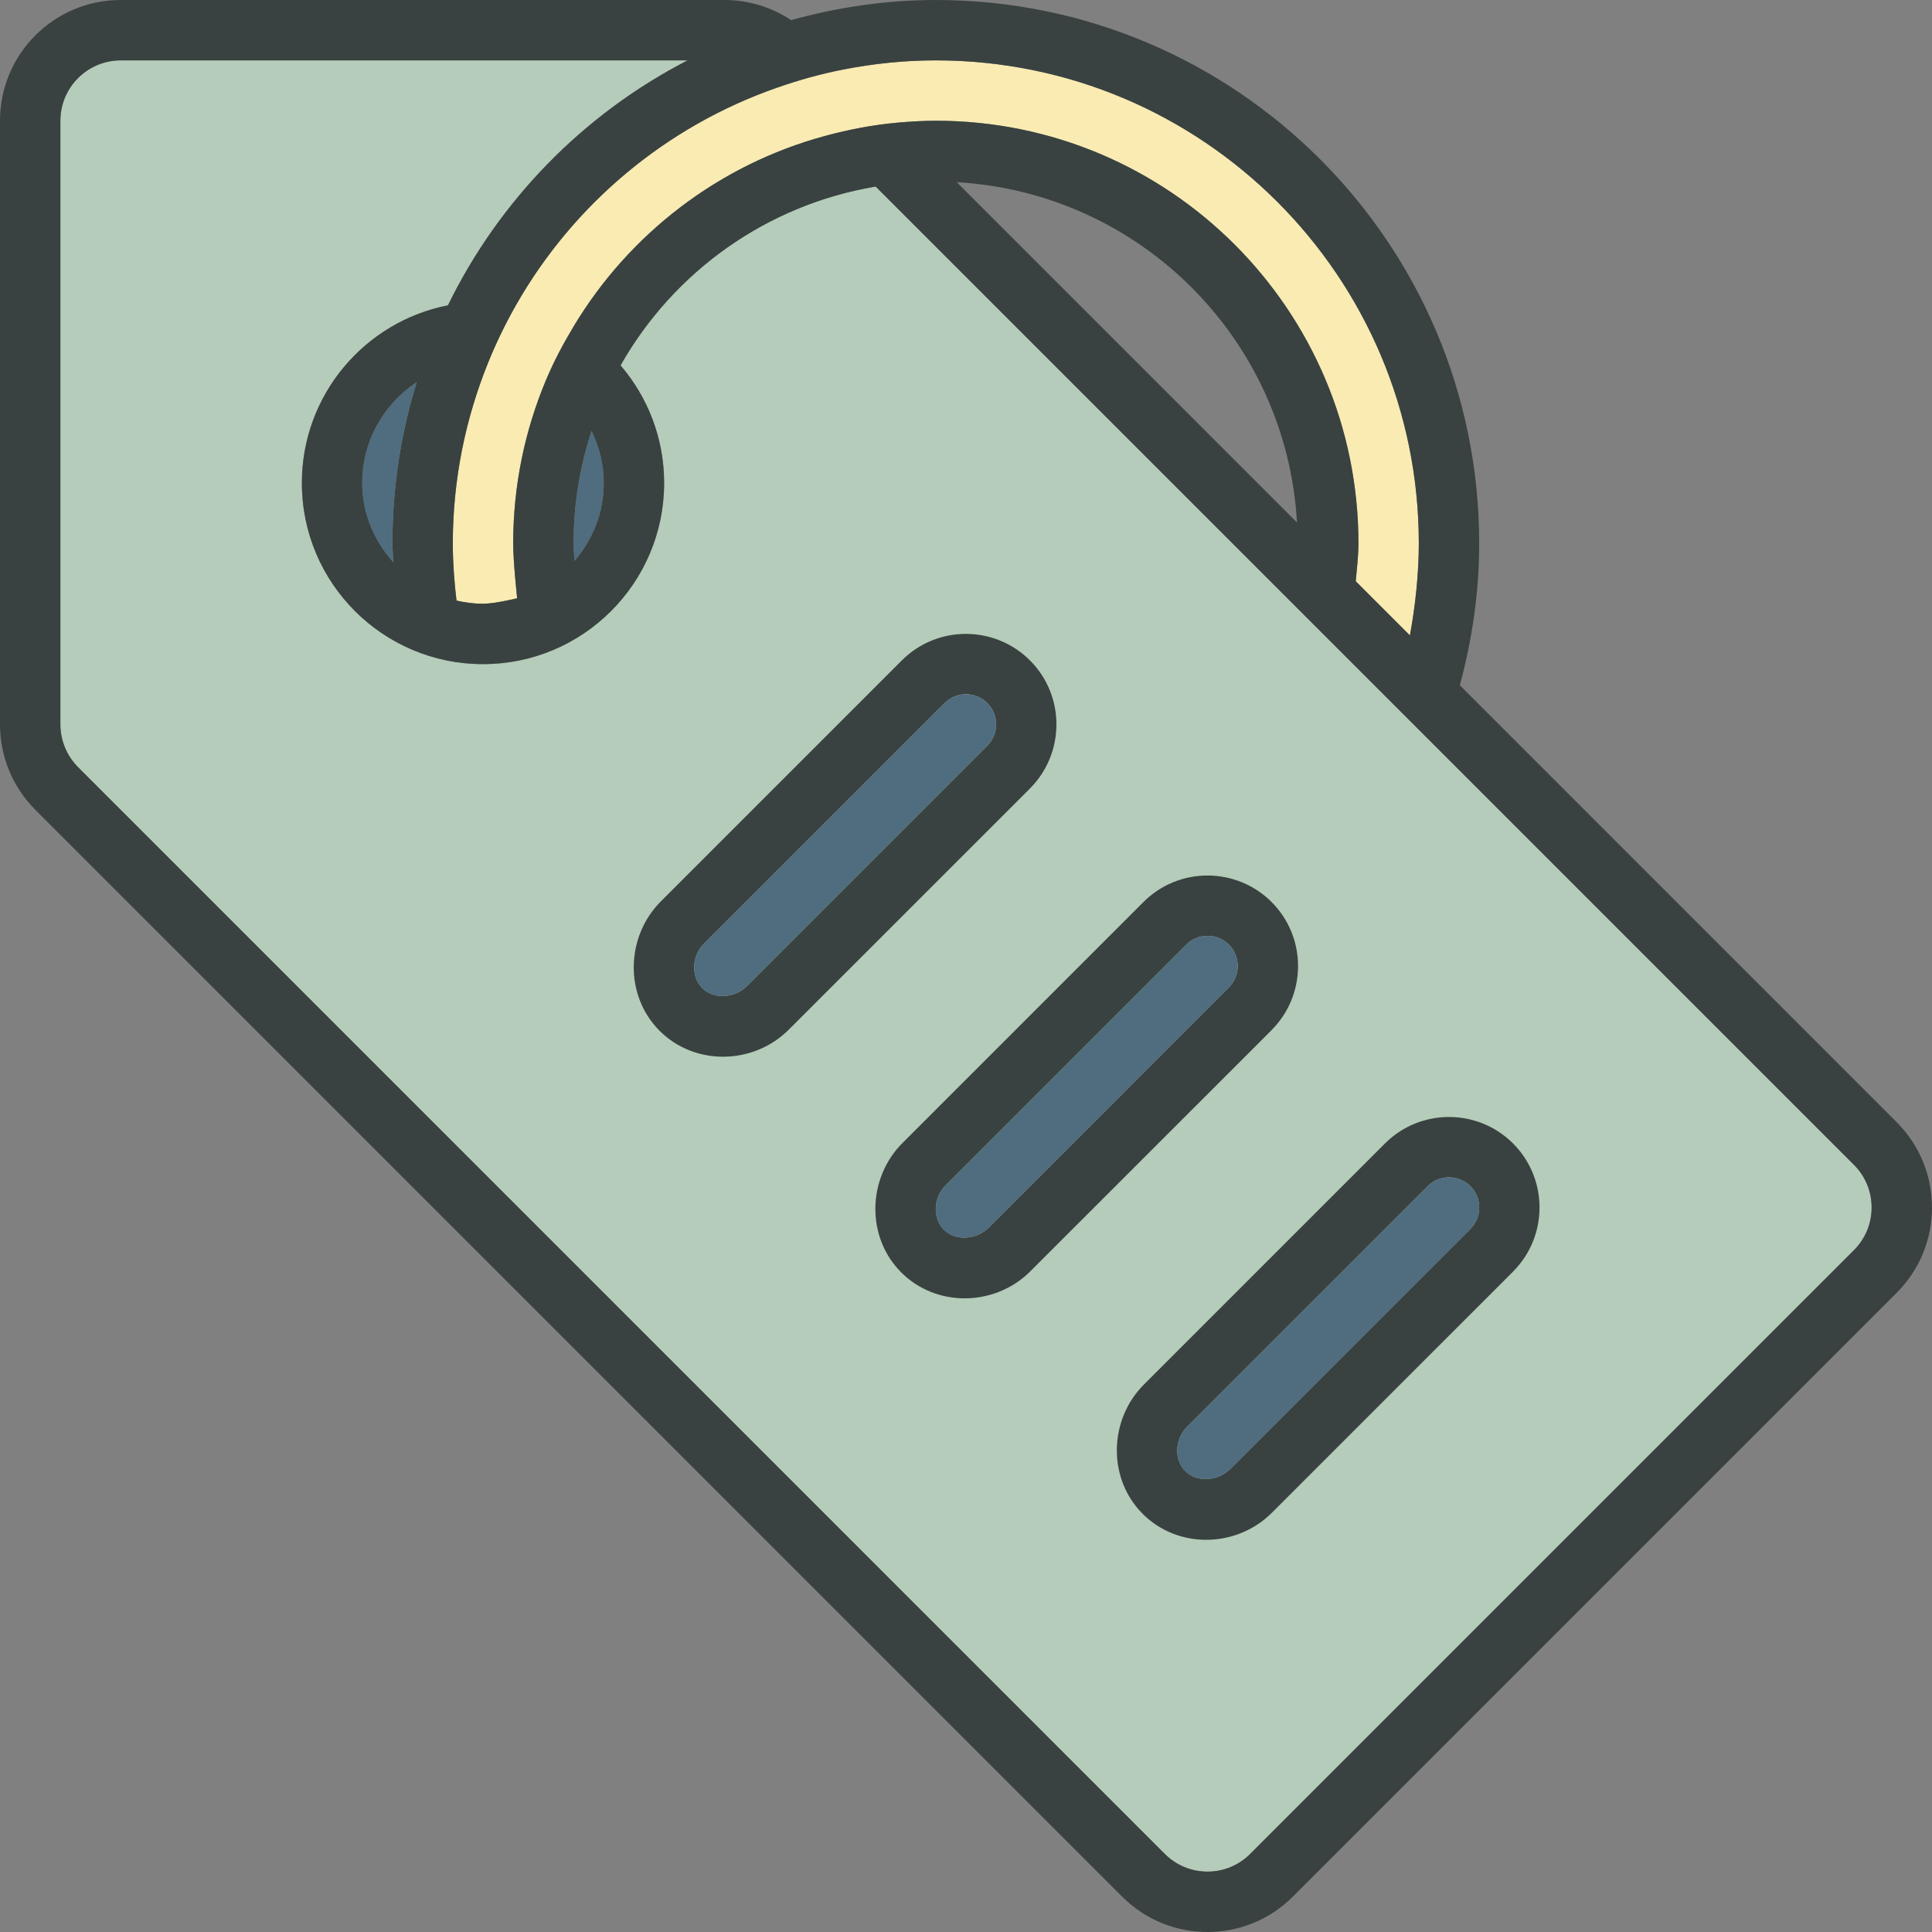
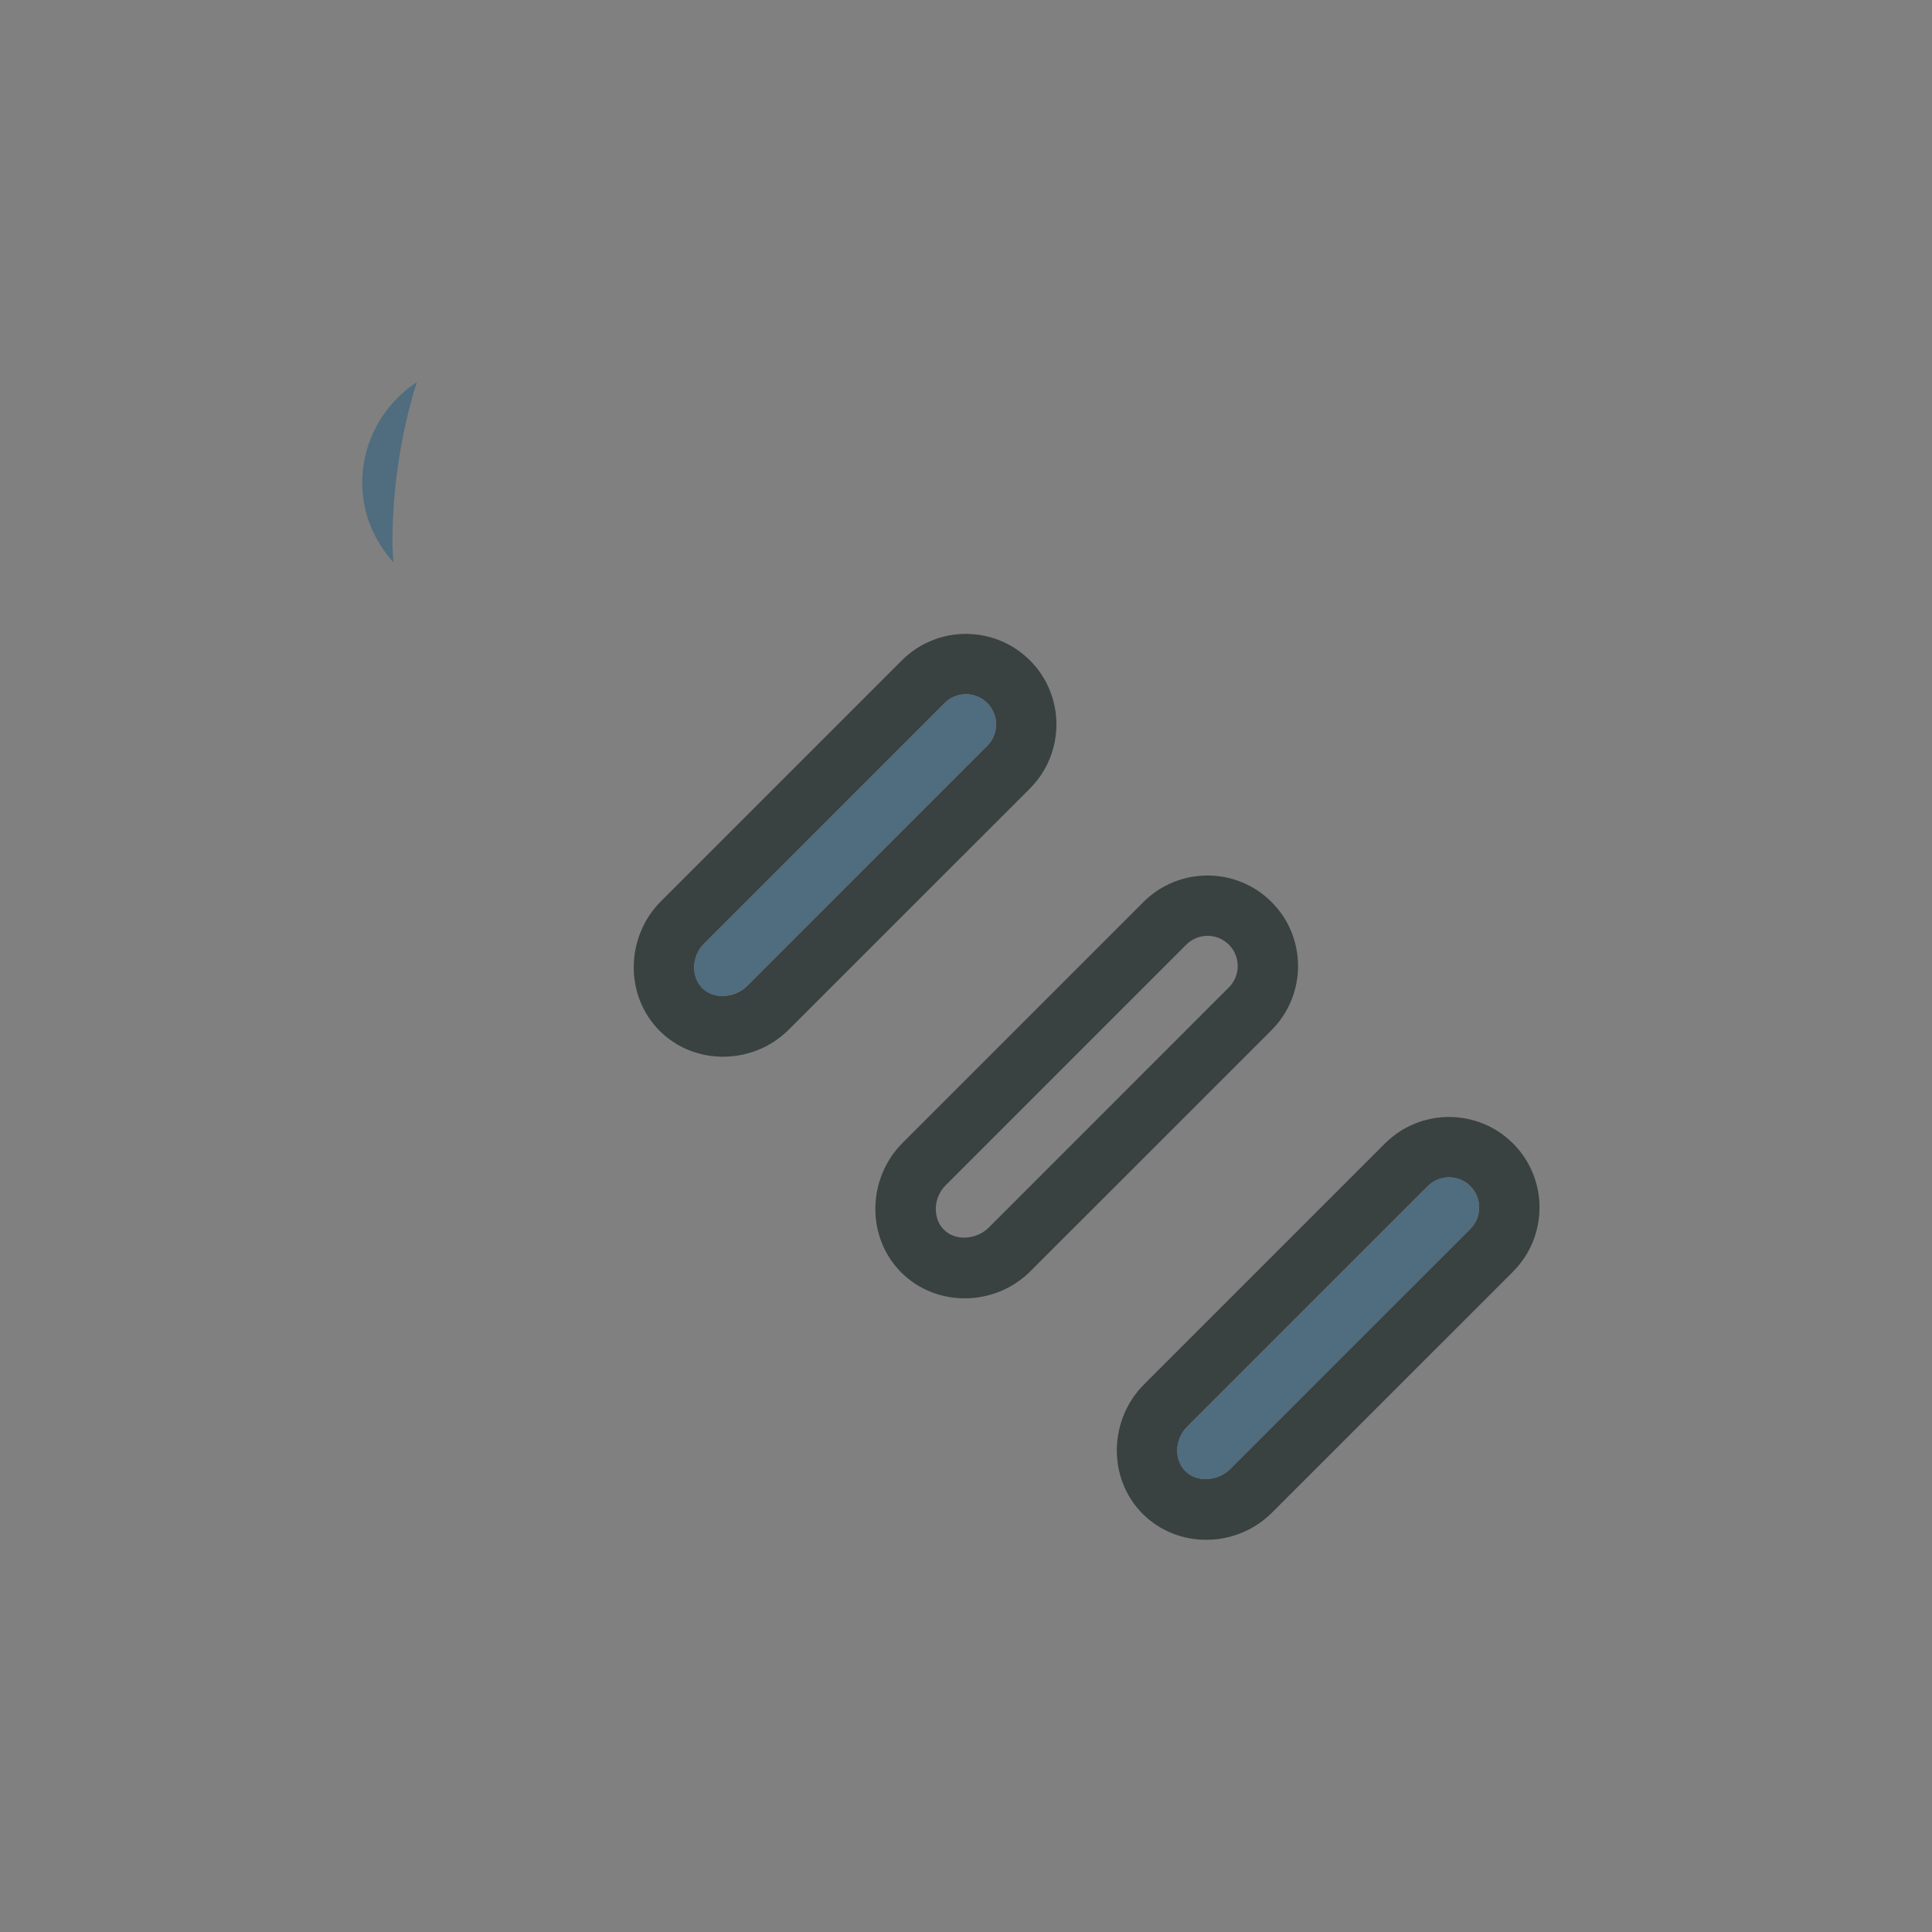
<svg xmlns="http://www.w3.org/2000/svg" version="1.0" id="Layer_1" width="800px" height="800px" viewBox="0 0 64 64" enable-background="new 0 0 64 64" xml:space="preserve">
  <rect x="0" y="0" width="64" height="64" fill="#808080" stroke="none" />
  <g>
-     <path fill="#F9EBB2" d="M31,2c8.837,0,16,7.164,16,16c0,1.004-0.117,2.088-0.295,3.049l-1.77-1.77l-0.024-0.025   C44.949,18.855,45,18.383,45,18c0-7.73-6.268-14-14-14c-0.432,0-0.856,0.027-1.278,0.064c-0.82,0.074-1.616,0.229-2.391,0.439   c-3.525,0.955-6.49,3.248-8.327,6.307c-0.345,0.574-0.66,1.166-0.921,1.789C17.387,14.262,17,16.086,17,18   c0,0.617,0.131,1.818,0.131,1.818S16.396,20,16,20c-0.303,0-0.595-0.041-0.878-0.104c-0.033-0.008-0.038-0.008,0,0   C15.049,19.273,15,18.643,15,18c0-2.117,0.421-4.133,1.168-5.982c0.268-0.662,0.577-1.299,0.927-1.914   c1.899-3.336,4.963-5.914,8.64-7.197c0.72-0.252,1.458-0.461,2.221-0.607C28.941,2.107,29.958,2,31,2z" />
-     <path fill="#B4CCB9" d="M61.414,41.414l-20.001,20C41.036,61.791,40.534,62,40,62s-1.036-0.209-1.414-0.586l-36-36   C2.214,25.041,2,24.525,2,24V4c0-1.104,0.897-2,2-2h18.778c-3.446,1.775-6.235,4.627-7.94,8.115C12.081,10.656,10,13.084,10,16   c0,3.312,2.687,6,6,6s6-2.688,6-6c0-1.488-0.545-2.848-1.443-3.896c1.748-3.088,4.822-5.316,8.451-5.924l32.406,32.406   C61.792,38.963,62,39.465,62,40C62,40.533,61.792,41.035,61.414,41.414z" />
    <g>
-       <path fill="#394240" d="M62.828,37.172L48.347,22.689l0.012,0.012C48.764,21.201,49,19.629,49,18c0-9.941-8.059-18-18-18    c-1.663,0-3.266,0.244-4.793,0.666C25.557,0.236,24.791,0,24,0H4C1.791,0,0,1.791,0,4v20c0,1.061,0.422,2.078,1.172,2.828l36,36    C37.952,63.609,38.977,64,40,64s2.048-0.391,2.828-1.172l20-20C64.391,41.266,64.391,38.732,62.828,37.172z M25.734,2.906    c0.72-0.252,1.458-0.461,2.221-0.607C28.941,2.107,29.958,2,31,2c8.837,0,16,7.164,16,16c0,1.004-0.117,2.088-0.295,3.049    l-1.77-1.77l-0.024-0.025C44.949,18.855,45,18.383,45,18c0-7.73-6.268-14-14-14c-0.432,0-0.856,0.027-1.278,0.064    c-0.82,0.074-1.616,0.229-2.391,0.439c-3.525,0.955-6.49,3.248-8.327,6.307c-0.345,0.574-0.66,1.166-0.921,1.789    C17.387,14.262,17,16.086,17,18c0,0.617,0.131,1.818,0.131,1.818S16.396,20,16,20c-0.303,0-0.595-0.041-0.878-0.104    C15.049,19.273,15,18.643,15,18c0-2.117,0.421-4.133,1.168-5.982c0.268-0.662,0.577-1.299,0.927-1.914    C18.994,6.768,22.058,4.189,25.734,2.906z M42.965,17.309L31.692,6.035C37.765,6.383,42.617,11.234,42.965,17.309z M20,16    c0,0.99-0.371,1.885-0.971,2.578C19.021,18.387,19,18.197,19,18c0-1.301,0.213-2.549,0.596-3.723C19.848,14.801,20,15.381,20,16z     M61.414,41.414l-20.001,20C41.036,61.791,40.534,62,40,62s-1.036-0.209-1.414-0.586l-36-36C2.214,25.041,2,24.525,2,24V4    c0-1.104,0.897-2,2-2h18.778c-3.446,1.775-6.235,4.627-7.94,8.115C12.081,10.656,10,13.084,10,16c0,3.312,2.687,6,6,6s6-2.688,6-6    c0-1.488-0.545-2.848-1.443-3.896c1.748-3.088,4.822-5.316,8.451-5.924l32.406,32.406C61.792,38.963,62,39.465,62,40    C62,40.533,61.792,41.035,61.414,41.414z M13.031,18.627C12.402,17.924,12,17.018,12,16c0-1.398,0.72-2.625,1.806-3.34    C13.282,14.348,13,16.141,13,18C13,18.211,13.022,18.418,13.031,18.627z" />
      <path fill="#394240" d="M50.122,37.879c-1.17-1.17-3.073-1.17-4.243,0l-7.984,7.984c-1.169,1.168-1.212,3.115-0.042,4.285    c1.168,1.17,3.108,1.135,4.278-0.035l7.992-7.99h-0.002C51.291,40.953,51.291,39.049,50.122,37.879z M48.707,40.709l-7.96,7.959    c-0.391,0.391-1.092,0.457-1.48,0.066c-0.391-0.391-0.34-1.074,0.051-1.465l7.976-7.975c0.391-0.391,1.023-0.391,1.414,0    C49.098,39.684,49.098,40.318,48.707,40.709z" />
      <path fill="#394240" d="M42.122,34.123c1.17-1.17,1.17-3.074,0.001-4.242c-1.17-1.17-3.073-1.172-4.243-0.002l-7.984,7.984    c-1.169,1.17-1.212,3.117-0.042,4.287c1.168,1.17,3.108,1.133,4.278-0.037l7.992-7.99H42.122z M40.708,32.709l-7.96,7.961    c-0.391,0.391-1.092,0.457-1.48,0.066c-0.391-0.391-0.34-1.074,0.051-1.465l7.976-7.977c0.391-0.391,1.023-0.391,1.414,0    C41.099,31.684,41.099,32.318,40.708,32.709z" />
      <path fill="#394240" d="M34.118,26.119c1.17-1.17,1.17-3.074,0.001-4.242c-1.17-1.17-3.073-1.172-4.243-0.002l-7.984,7.984    c-1.169,1.17-1.212,3.117-0.042,4.287c1.168,1.17,3.108,1.133,4.278-0.037l7.992-7.99H34.118z M32.704,24.705l-7.96,7.961    c-0.391,0.391-1.092,0.457-1.48,0.066c-0.391-0.391-0.34-1.074,0.051-1.465l7.976-7.977c0.391-0.391,1.023-0.391,1.414,0    C33.095,23.68,33.095,24.314,32.704,24.705z" />
    </g>
    <g>
      <path fill="#506C7F" d="M48.707,39.295c-0.391-0.391-1.023-0.391-1.414,0l-7.976,7.975c-0.391,0.391-0.441,1.074-0.051,1.465    c0.389,0.391,1.09,0.324,1.48-0.066l7.96-7.959C49.098,40.318,49.098,39.684,48.707,39.295z" />
-       <path fill="#506C7F" d="M40.708,31.295c-0.391-0.391-1.023-0.391-1.414,0l-7.976,7.977c-0.391,0.391-0.441,1.074-0.051,1.465    c0.389,0.391,1.09,0.324,1.48-0.066l7.96-7.961C41.099,32.318,41.099,31.684,40.708,31.295z" />
      <path fill="#506C7F" d="M32.704,23.291c-0.391-0.391-1.023-0.391-1.414,0l-7.976,7.977c-0.391,0.391-0.441,1.074-0.051,1.465    c0.389,0.391,1.09,0.324,1.48-0.066l7.96-7.961C33.095,24.314,33.095,23.68,32.704,23.291z" />
    </g>
    <g>
-       <path fill="#506C7F" d="M19.596,14.277C19.213,15.451,19,16.699,19,18c0,0.197,0.021,0.387,0.029,0.578    C19.629,17.885,20,16.99,20,16C20,15.381,19.848,14.801,19.596,14.277z" />
      <path fill="#506C7F" d="M12,16c0,1.018,0.402,1.924,1.031,2.627C13.022,18.418,13,18.211,13,18c0-1.859,0.282-3.652,0.806-5.34    C12.72,13.375,12,14.602,12,16z" />
    </g>
  </g>
</svg>